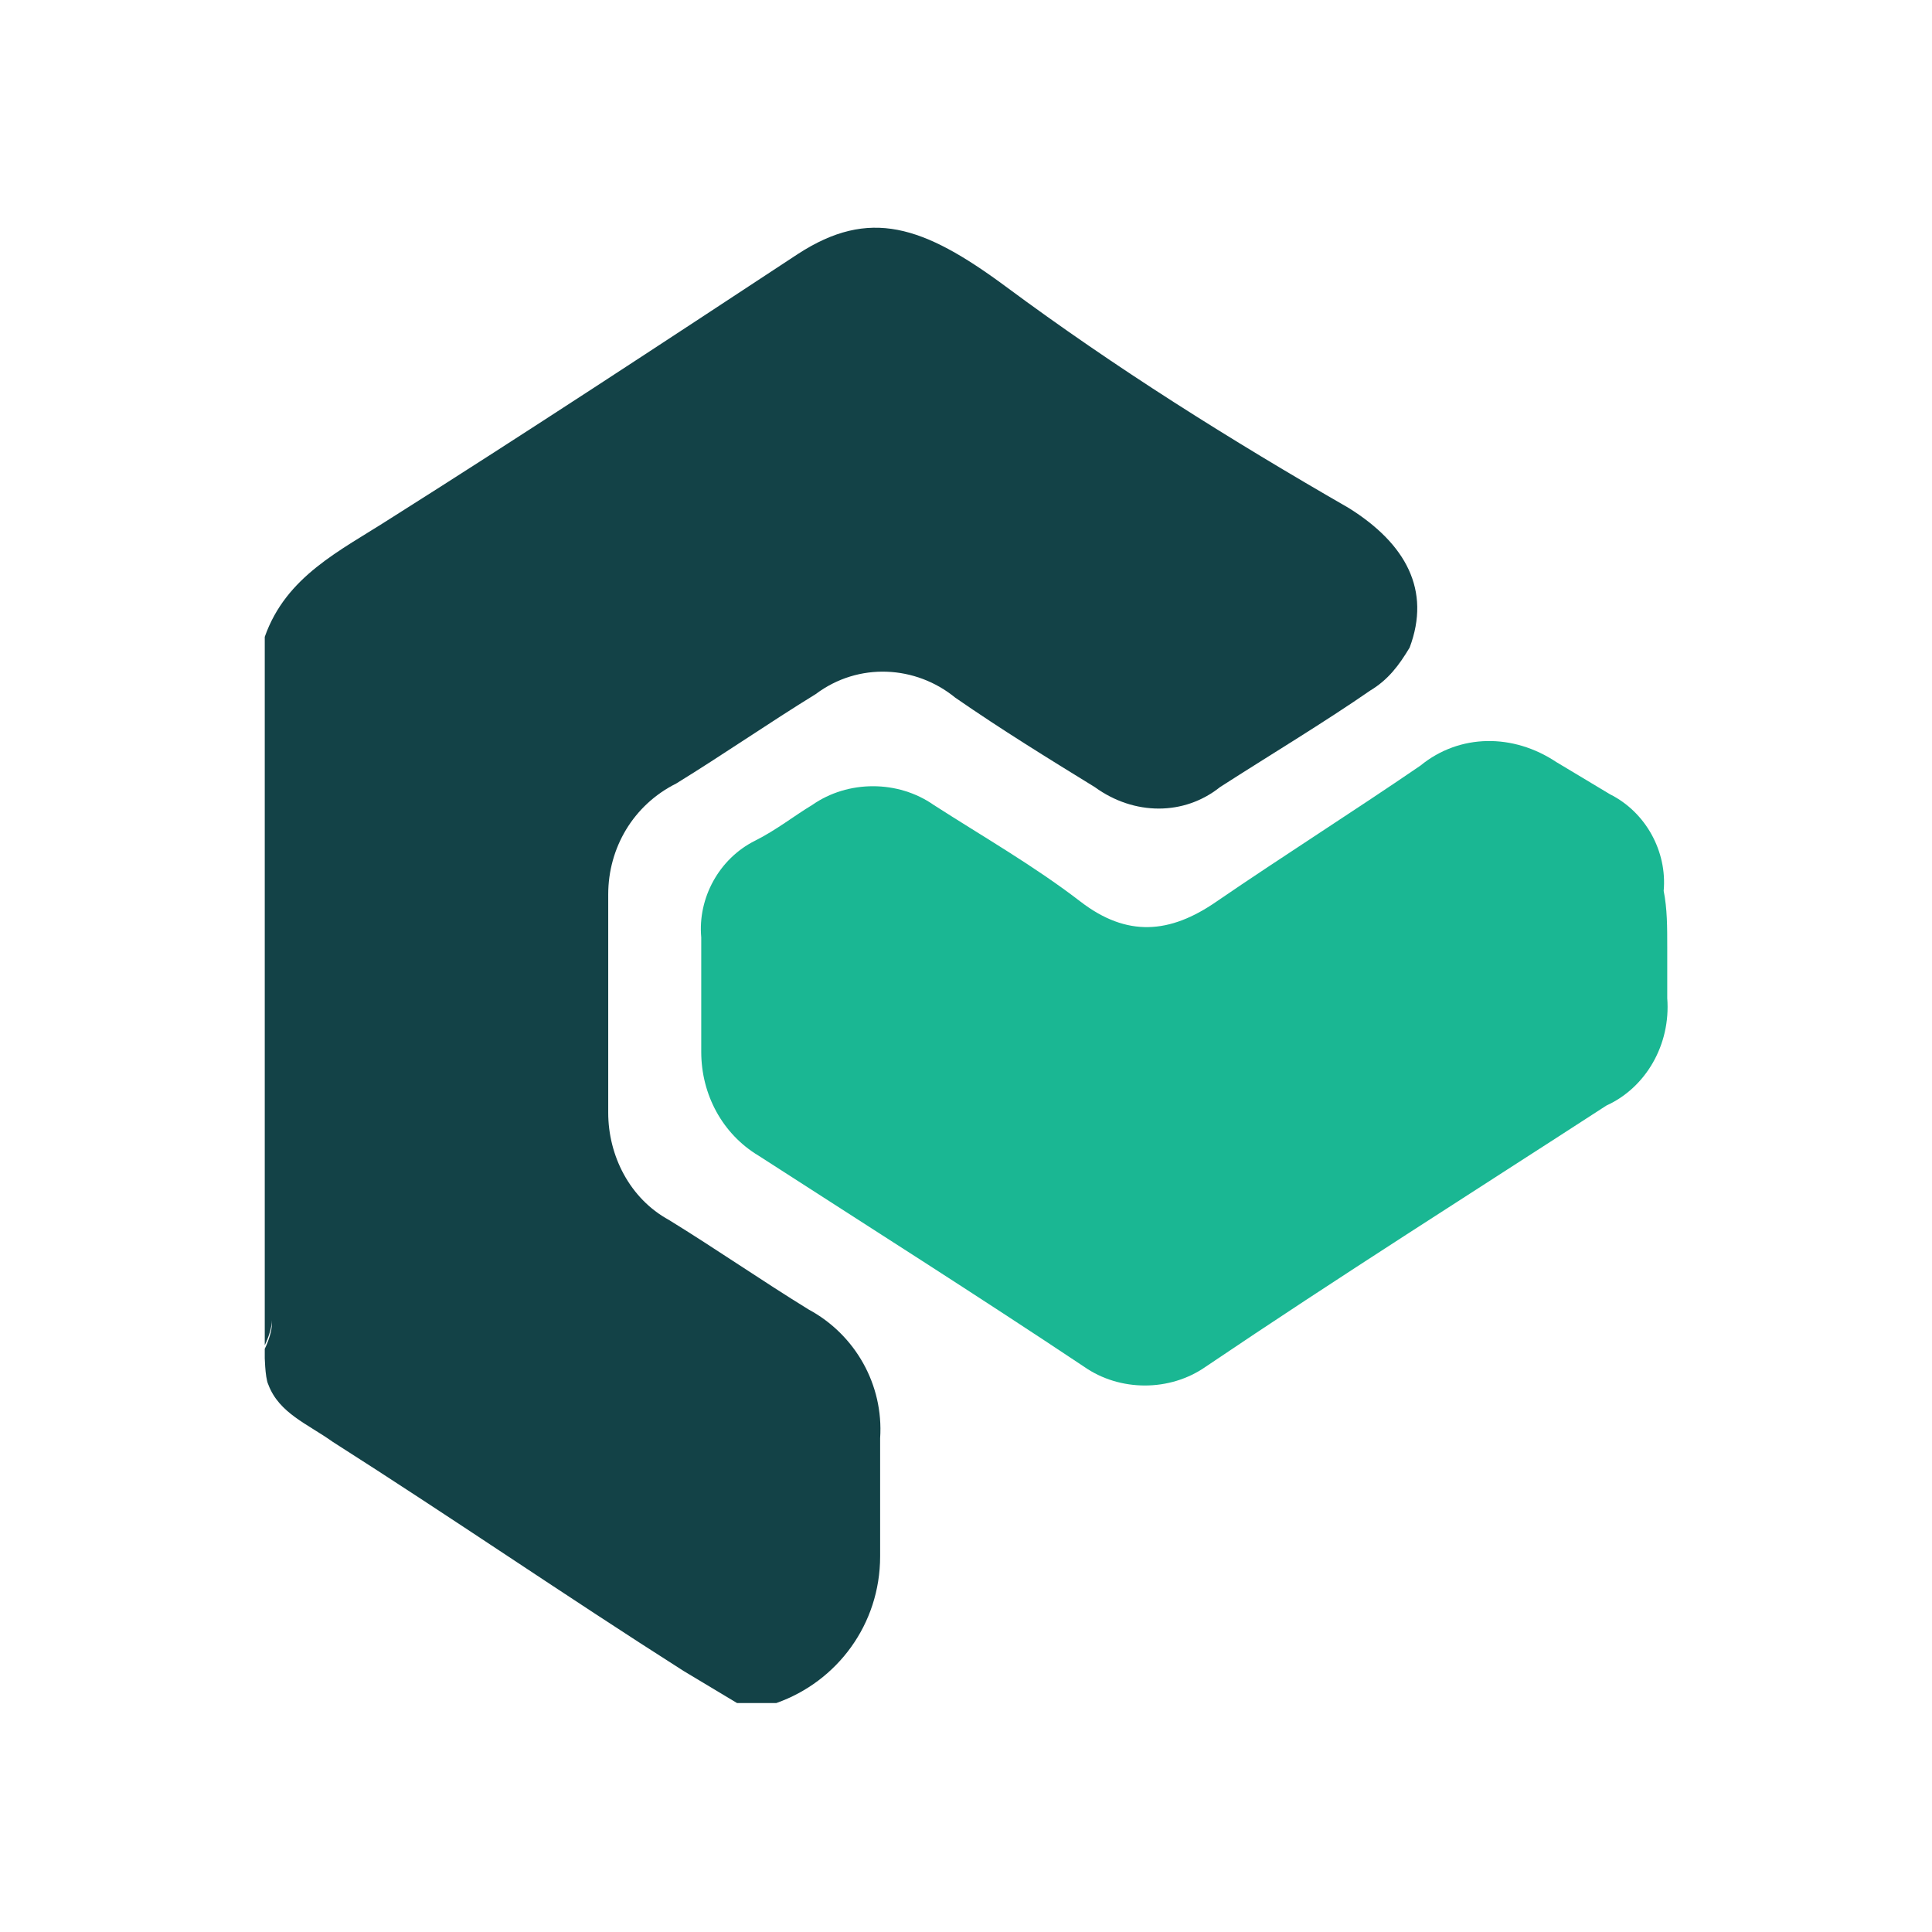
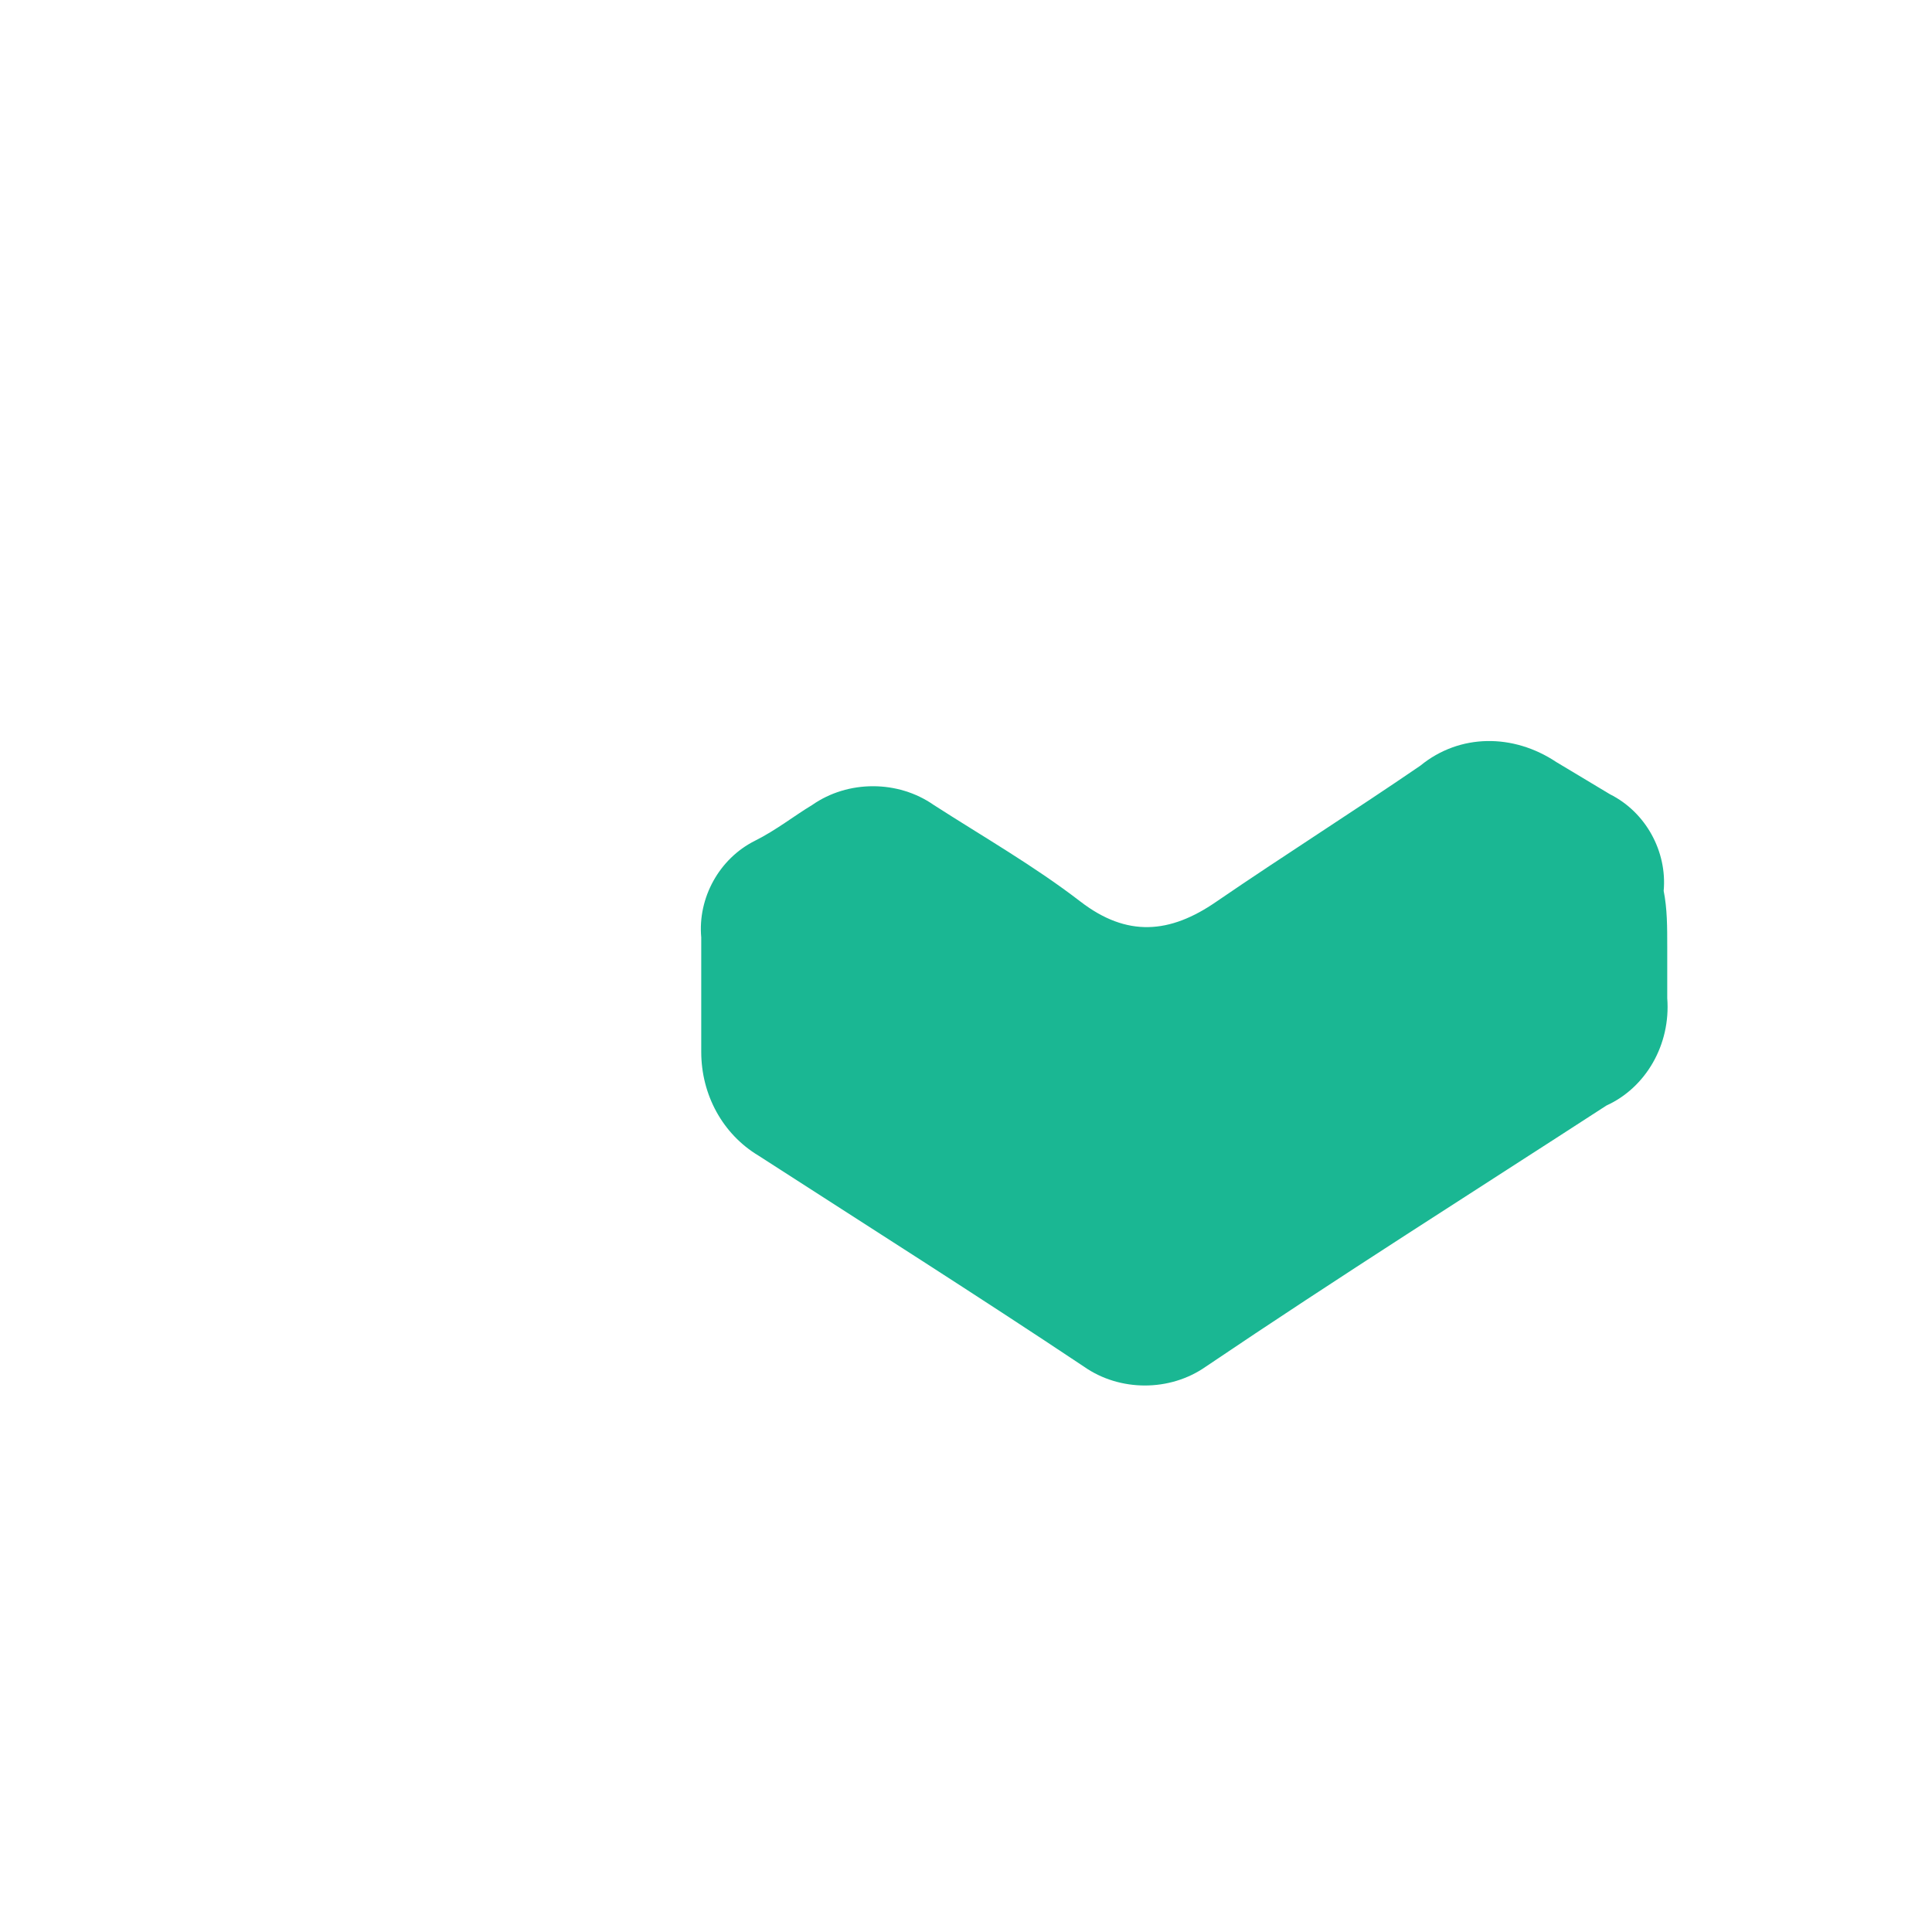
<svg xmlns="http://www.w3.org/2000/svg" version="1.1" id="Layer_1" x="0px" y="0px" viewBox="0 0 54 54" style="enable-background:new 0 0 54 54;" xml:space="preserve">
  <style type="text/css">
	.st0{fill:#134247;}
	.st1{fill:#1AB793;}
</style>
  <g>
-     <path class="st0" d="M37.7,14.2c-3.3-1.9-6.5-3.9-9.6-6.2c-2.3-1.7-3.8-2.2-5.8-0.9c-3.8,2.5-7.6,5-11.4,7.4   c-1.4,0.9-2.9,1.6-3.5,3.3v0.2v0.1l0,0v19.5c0.1-0.2,0.2-0.5,0.2-0.7V37c0,0.2-0.1,0.5-0.2,0.7V38c0-0.2,0,0.5,0.1,0.7   c0.3,0.8,1.1,1.1,1.8,1.6c3.3,2.1,6.5,4.3,9.8,6.4c0.5,0.3,1,0.6,1.5,0.9c0,0,0.1,0,0.2,0h0.9l0,0c1.7-0.6,2.9-2.2,2.9-4.1   c0-1.1,0-2.2,0-3.3c0.1-1.5-0.7-2.9-2-3.6c-1.3-0.8-2.6-1.7-3.9-2.5c-1.1-0.6-1.7-1.8-1.7-3c0-2,0-4.1,0-6.1c0-1.3,0.7-2.5,1.9-3.1   c1.3-0.8,2.6-1.7,3.9-2.5c1.2-0.9,2.8-0.8,3.9,0.1c1.3,0.9,2.6,1.7,3.9,2.5c1.1,0.8,2.5,0.8,3.5,0c1.4-0.9,2.9-1.8,4.2-2.7   c0.5-0.3,0.8-0.7,1.1-1.2C40,16.5,39.3,15.2,37.7,14.2z" />
    <path class="st1" d="M46.6,26.5c0,0.5,0,1,0,1.4c0.1,1.3-0.6,2.5-1.7,3c-3.7,2.4-7.5,4.8-11.2,7.3c-1,0.7-2.4,0.7-3.4,0   c-3-2-6-3.9-9.1-5.9c-1-0.6-1.6-1.7-1.6-2.9c0-1.1,0-2.1,0-3.2c-0.1-1.1,0.5-2.2,1.5-2.7c0.6-0.3,1.1-0.7,1.6-1   c1-0.7,2.4-0.7,3.4,0c1.4,0.9,2.8,1.7,4.1,2.7c1.3,1,2.5,0.9,3.8,0c1.9-1.3,3.8-2.5,5.7-3.8c1.1-0.9,2.6-0.9,3.8-0.1   c0.5,0.3,1,0.6,1.5,0.9c1,0.5,1.6,1.6,1.5,2.7C46.6,25.4,46.6,25.9,46.6,26.5z" />
  </g>
</svg>